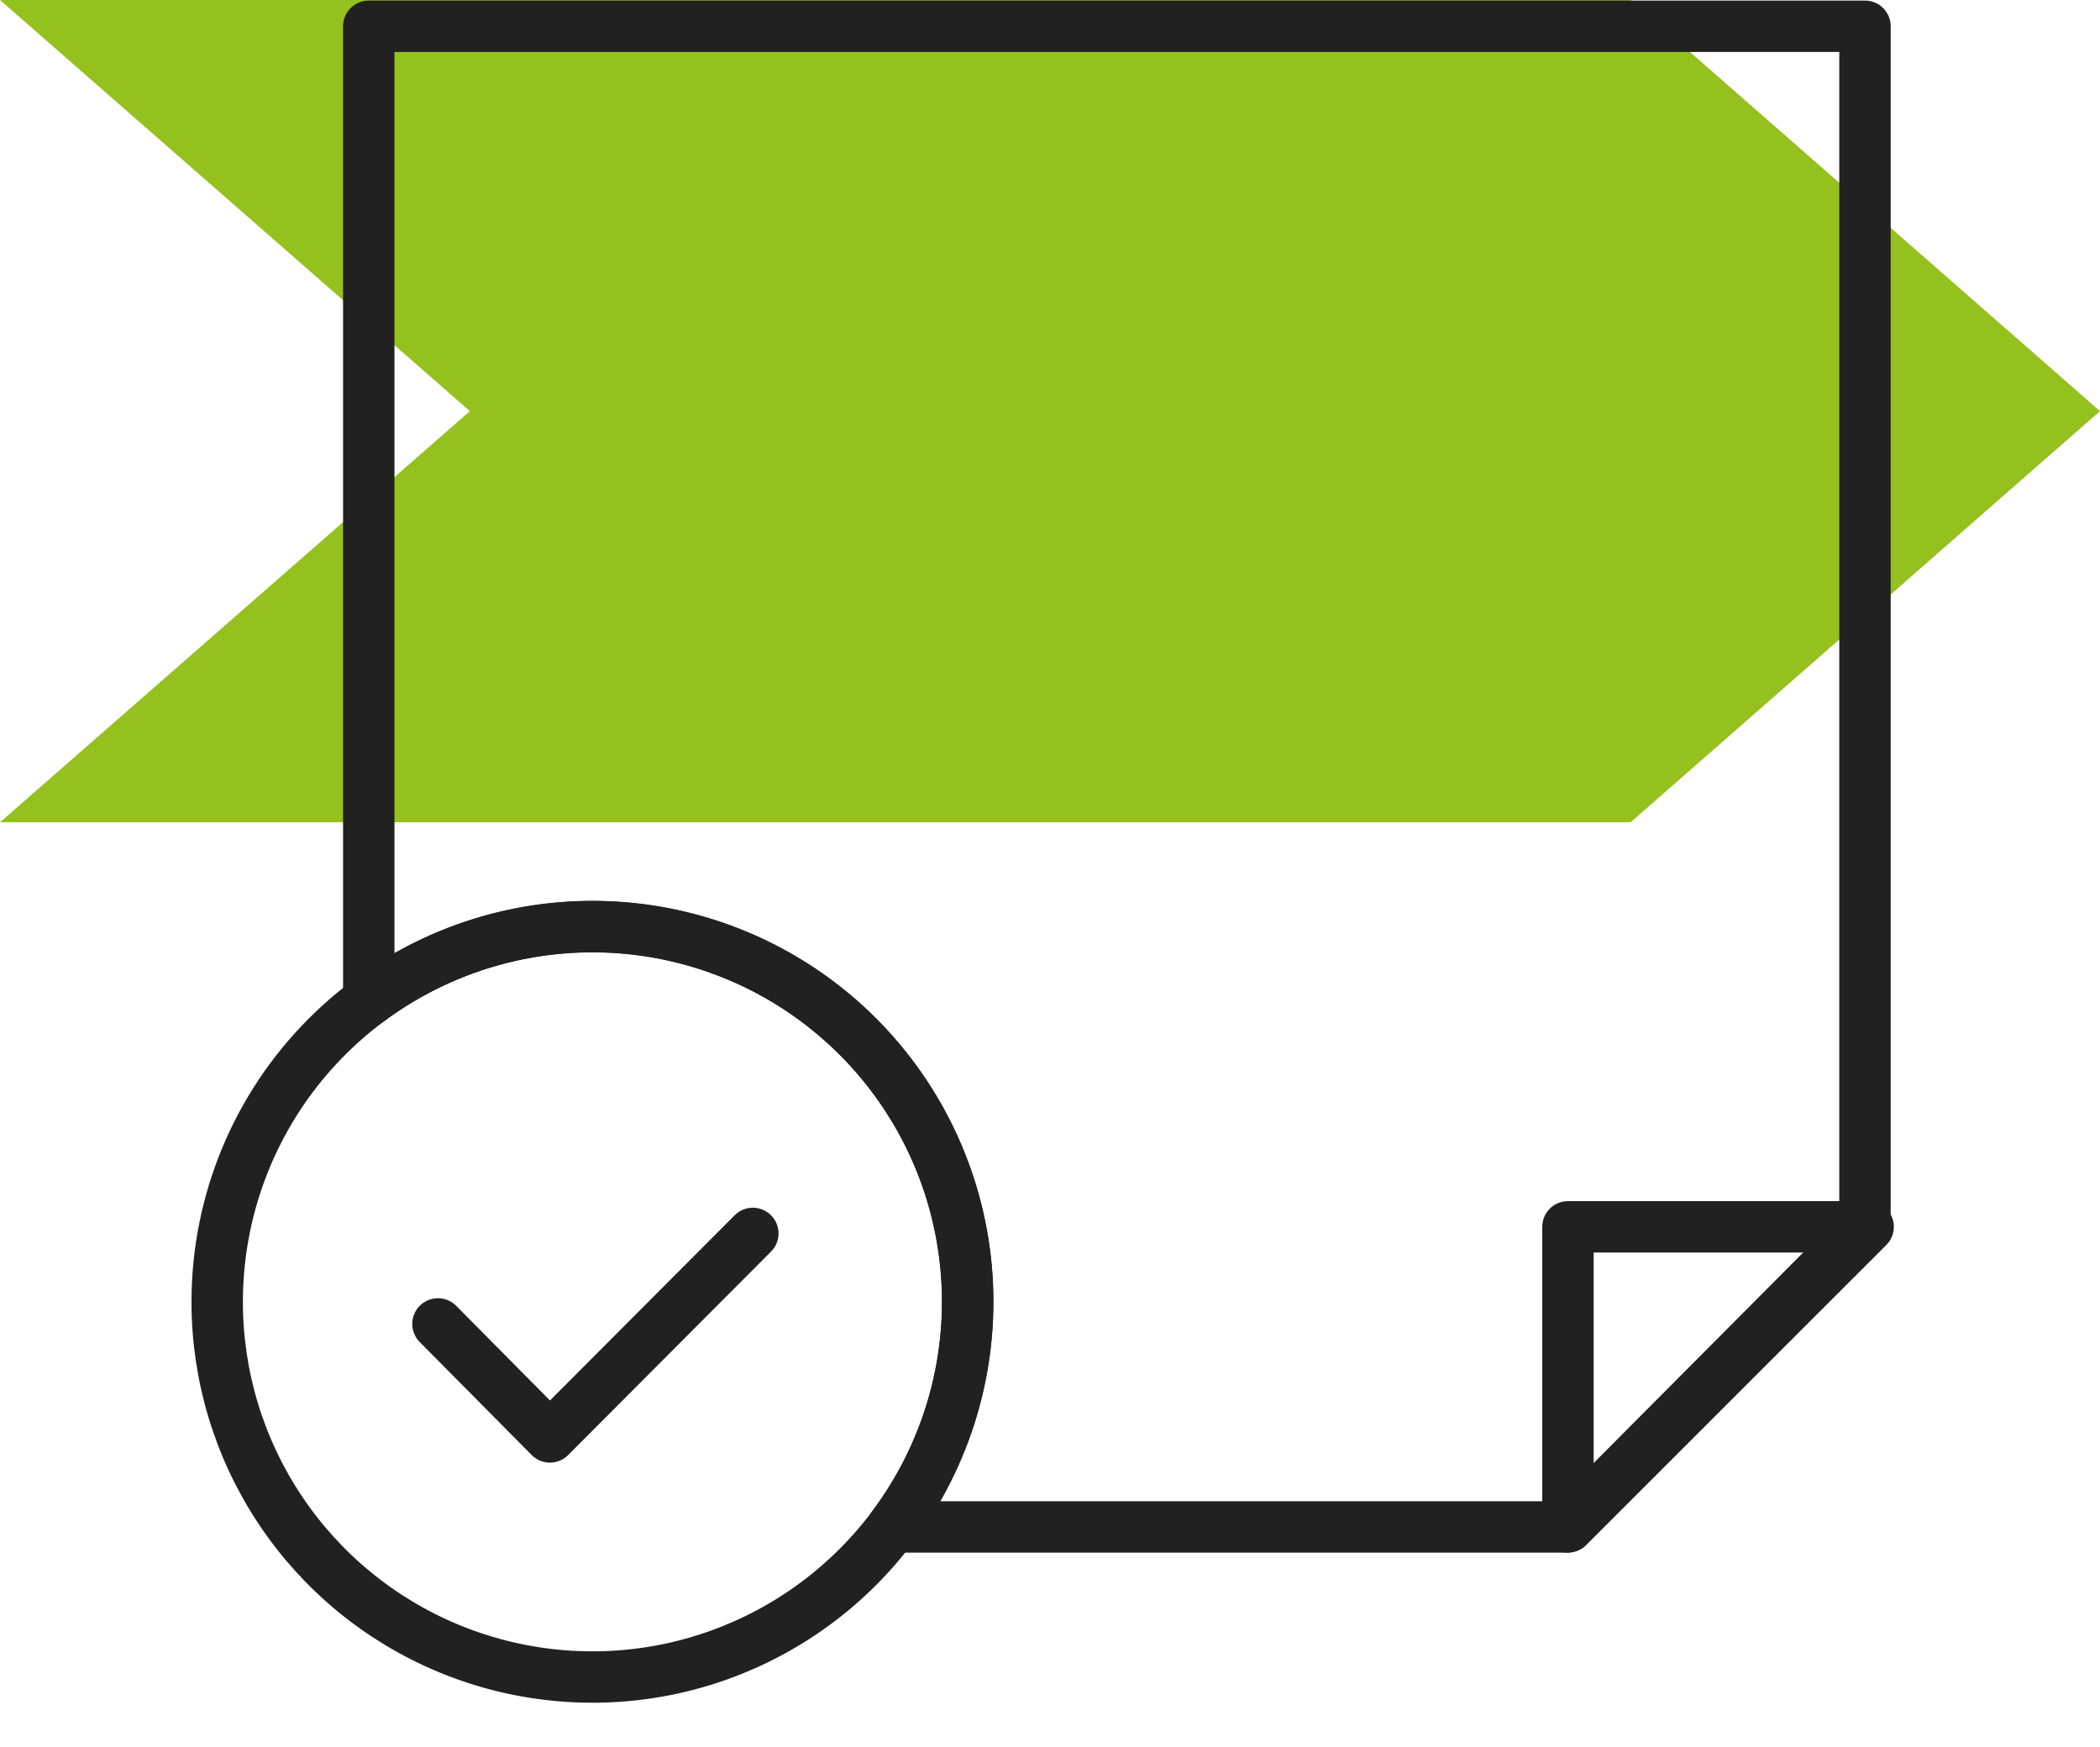
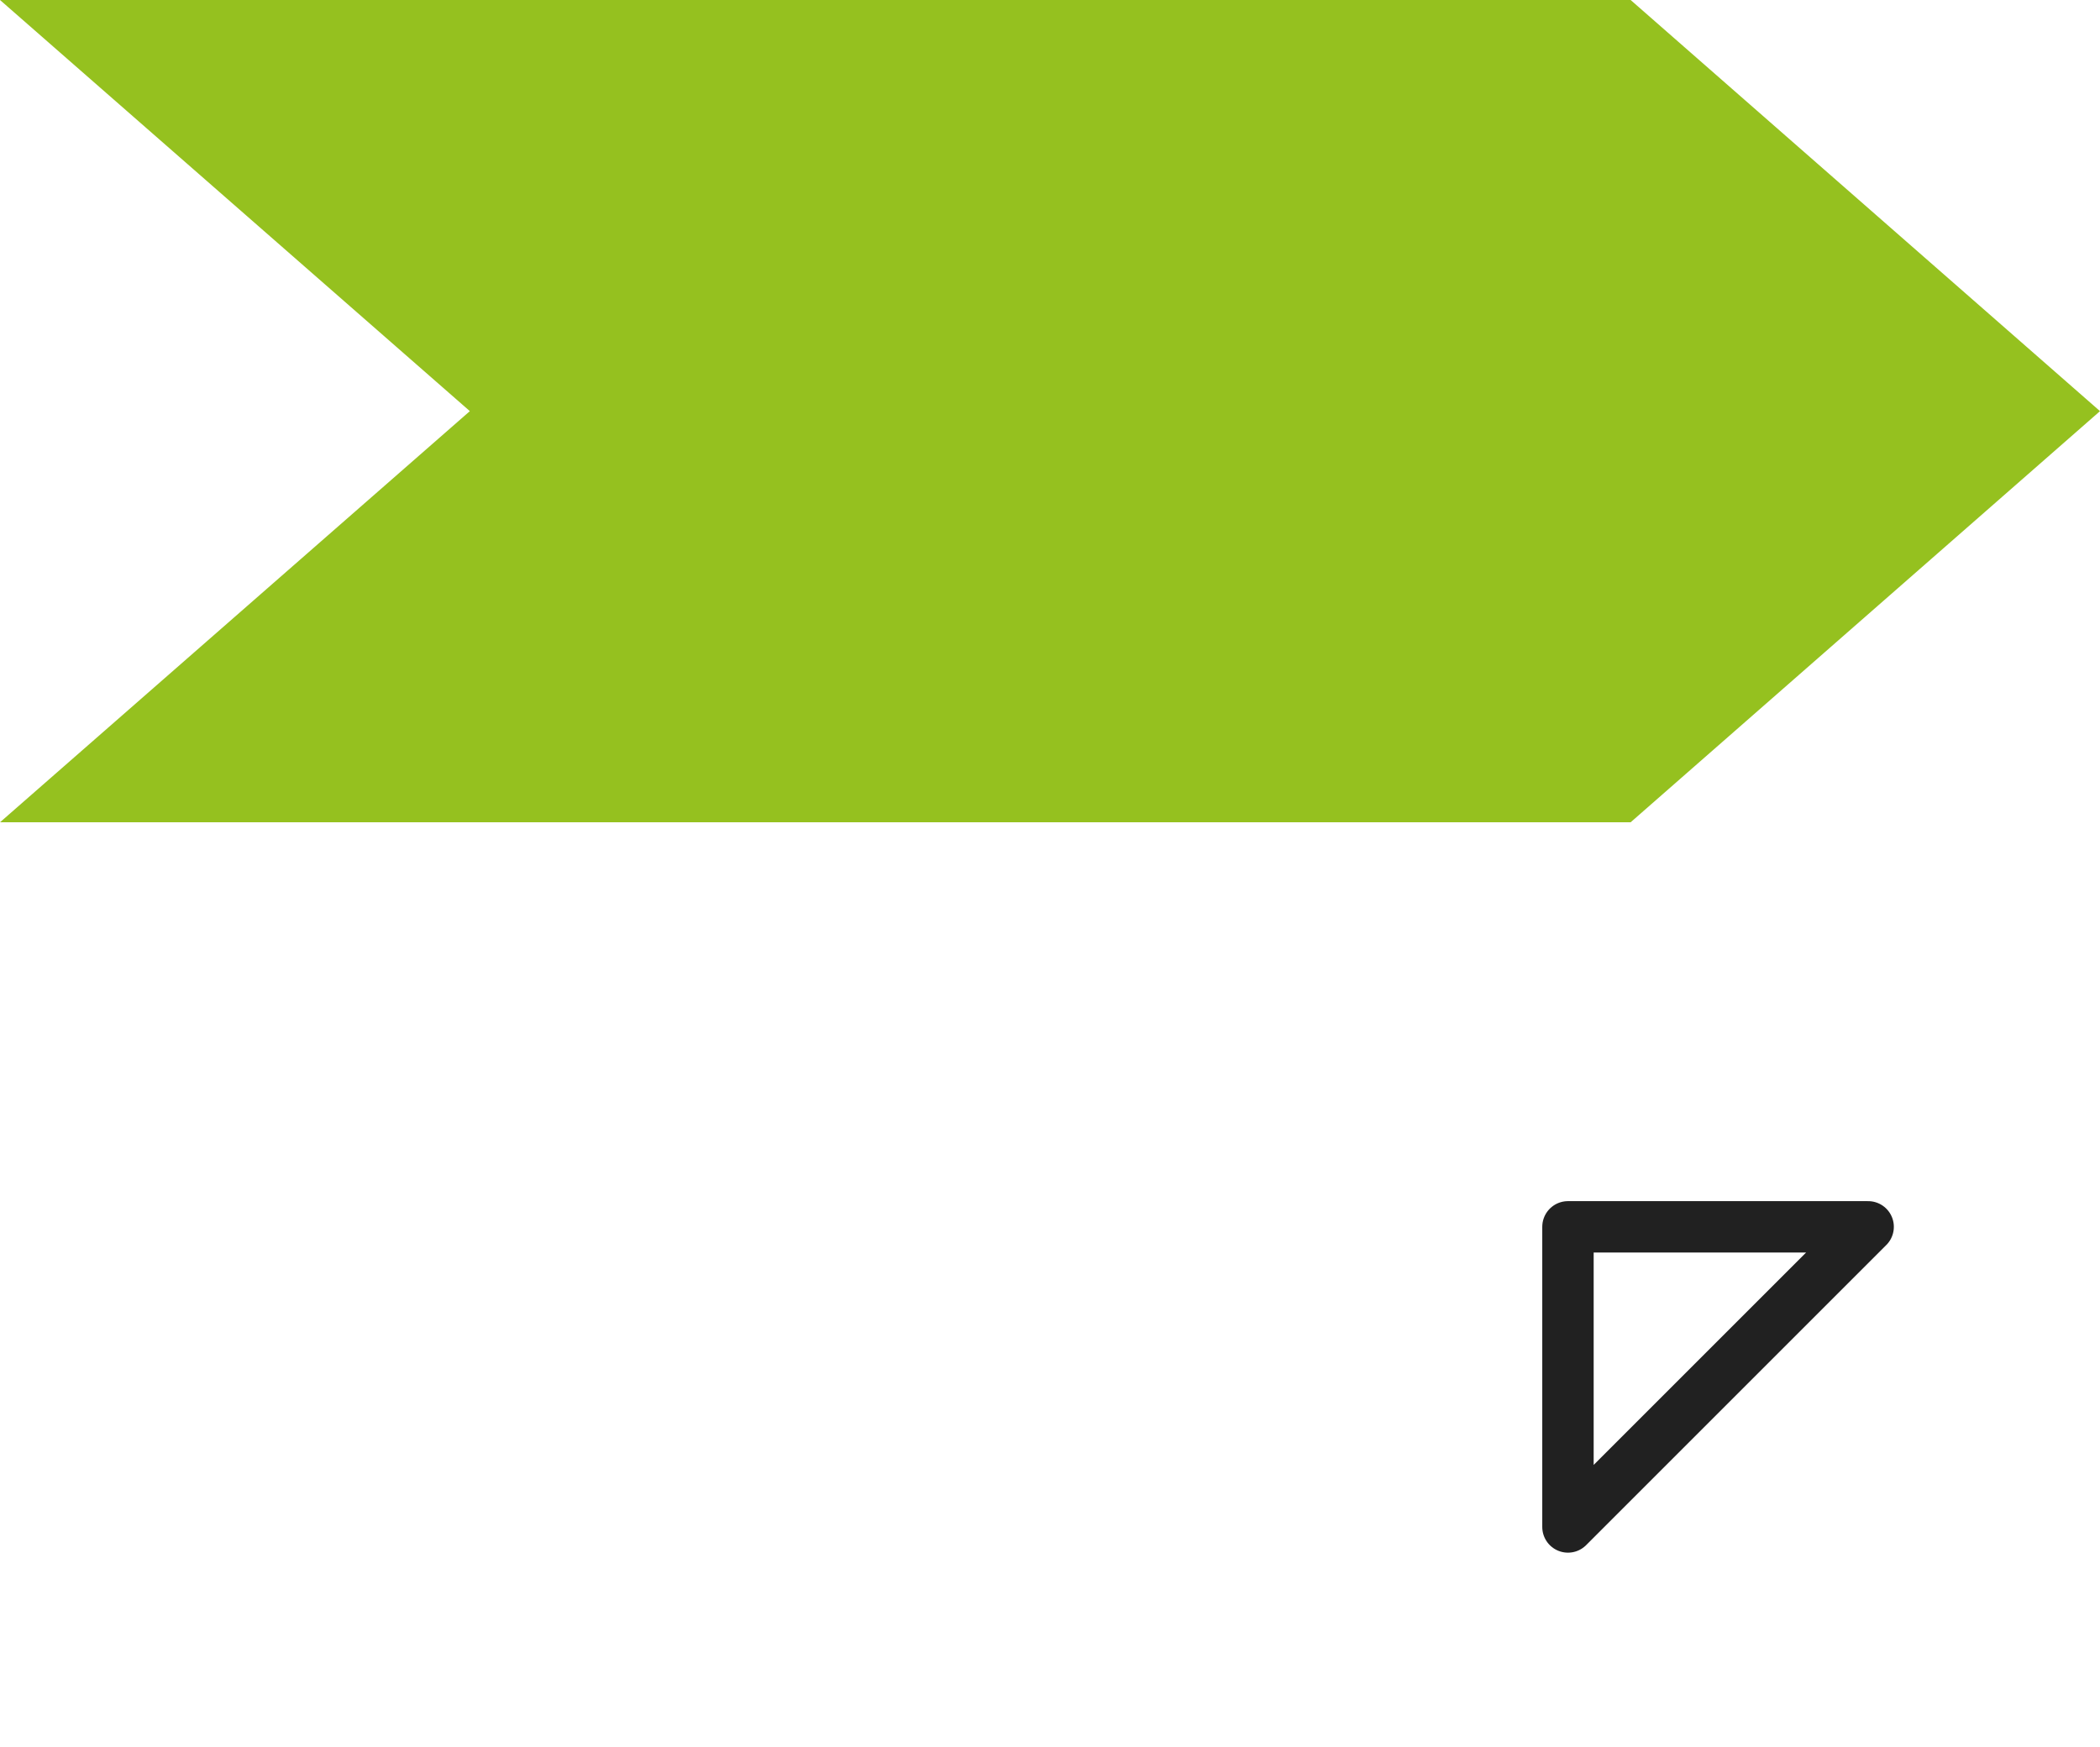
<svg xmlns="http://www.w3.org/2000/svg" width="143" height="119" viewBox="0 0 143 119" fill="none">
  <path d="M111.038 0H110.692H0.031H0L31.994 28L0 56H0.031H110.692H111.038L143 28L111.038 0Z" fill="#95C11F" />
-   <path d="M60.78 103.991H106.658L126.997 83.551V1.789H25.111V68.138C30.041 64.476 36.126 62.712 42.25 63.169C48.375 63.626 54.13 66.274 58.462 70.628C62.794 74.982 65.412 80.751 65.838 86.878C66.263 93.005 64.468 99.08 60.78 103.991V103.991Z" stroke="#212121" stroke-width="3.5" stroke-linecap="round" stroke-linejoin="round" />
  <path d="M106.771 103.991L127.212 83.551H106.771V103.991Z" stroke="#212121" stroke-width="3.5" stroke-linecap="round" stroke-linejoin="round" />
-   <path d="M40.339 63.11C45.393 63.11 50.333 64.609 54.535 67.416C58.736 70.224 62.011 74.214 63.945 78.883C65.879 83.552 66.385 88.689 65.399 93.645C64.413 98.602 61.98 103.155 58.406 106.728C54.833 110.301 50.28 112.735 45.324 113.721C40.367 114.706 35.23 114.2 30.561 112.267C25.893 110.333 21.902 107.058 19.095 102.856C16.287 98.654 14.789 93.714 14.789 88.661C14.789 81.884 17.481 75.385 22.272 70.594C27.064 65.802 33.563 63.11 40.339 63.11Z" stroke="#212121" stroke-width="3.5" stroke-linecap="round" stroke-linejoin="round" />
-   <path d="M29.823 90.163L37.447 97.859L51.265 84" stroke="#212121" stroke-width="3.5" stroke-linecap="round" stroke-linejoin="round" />
</svg>